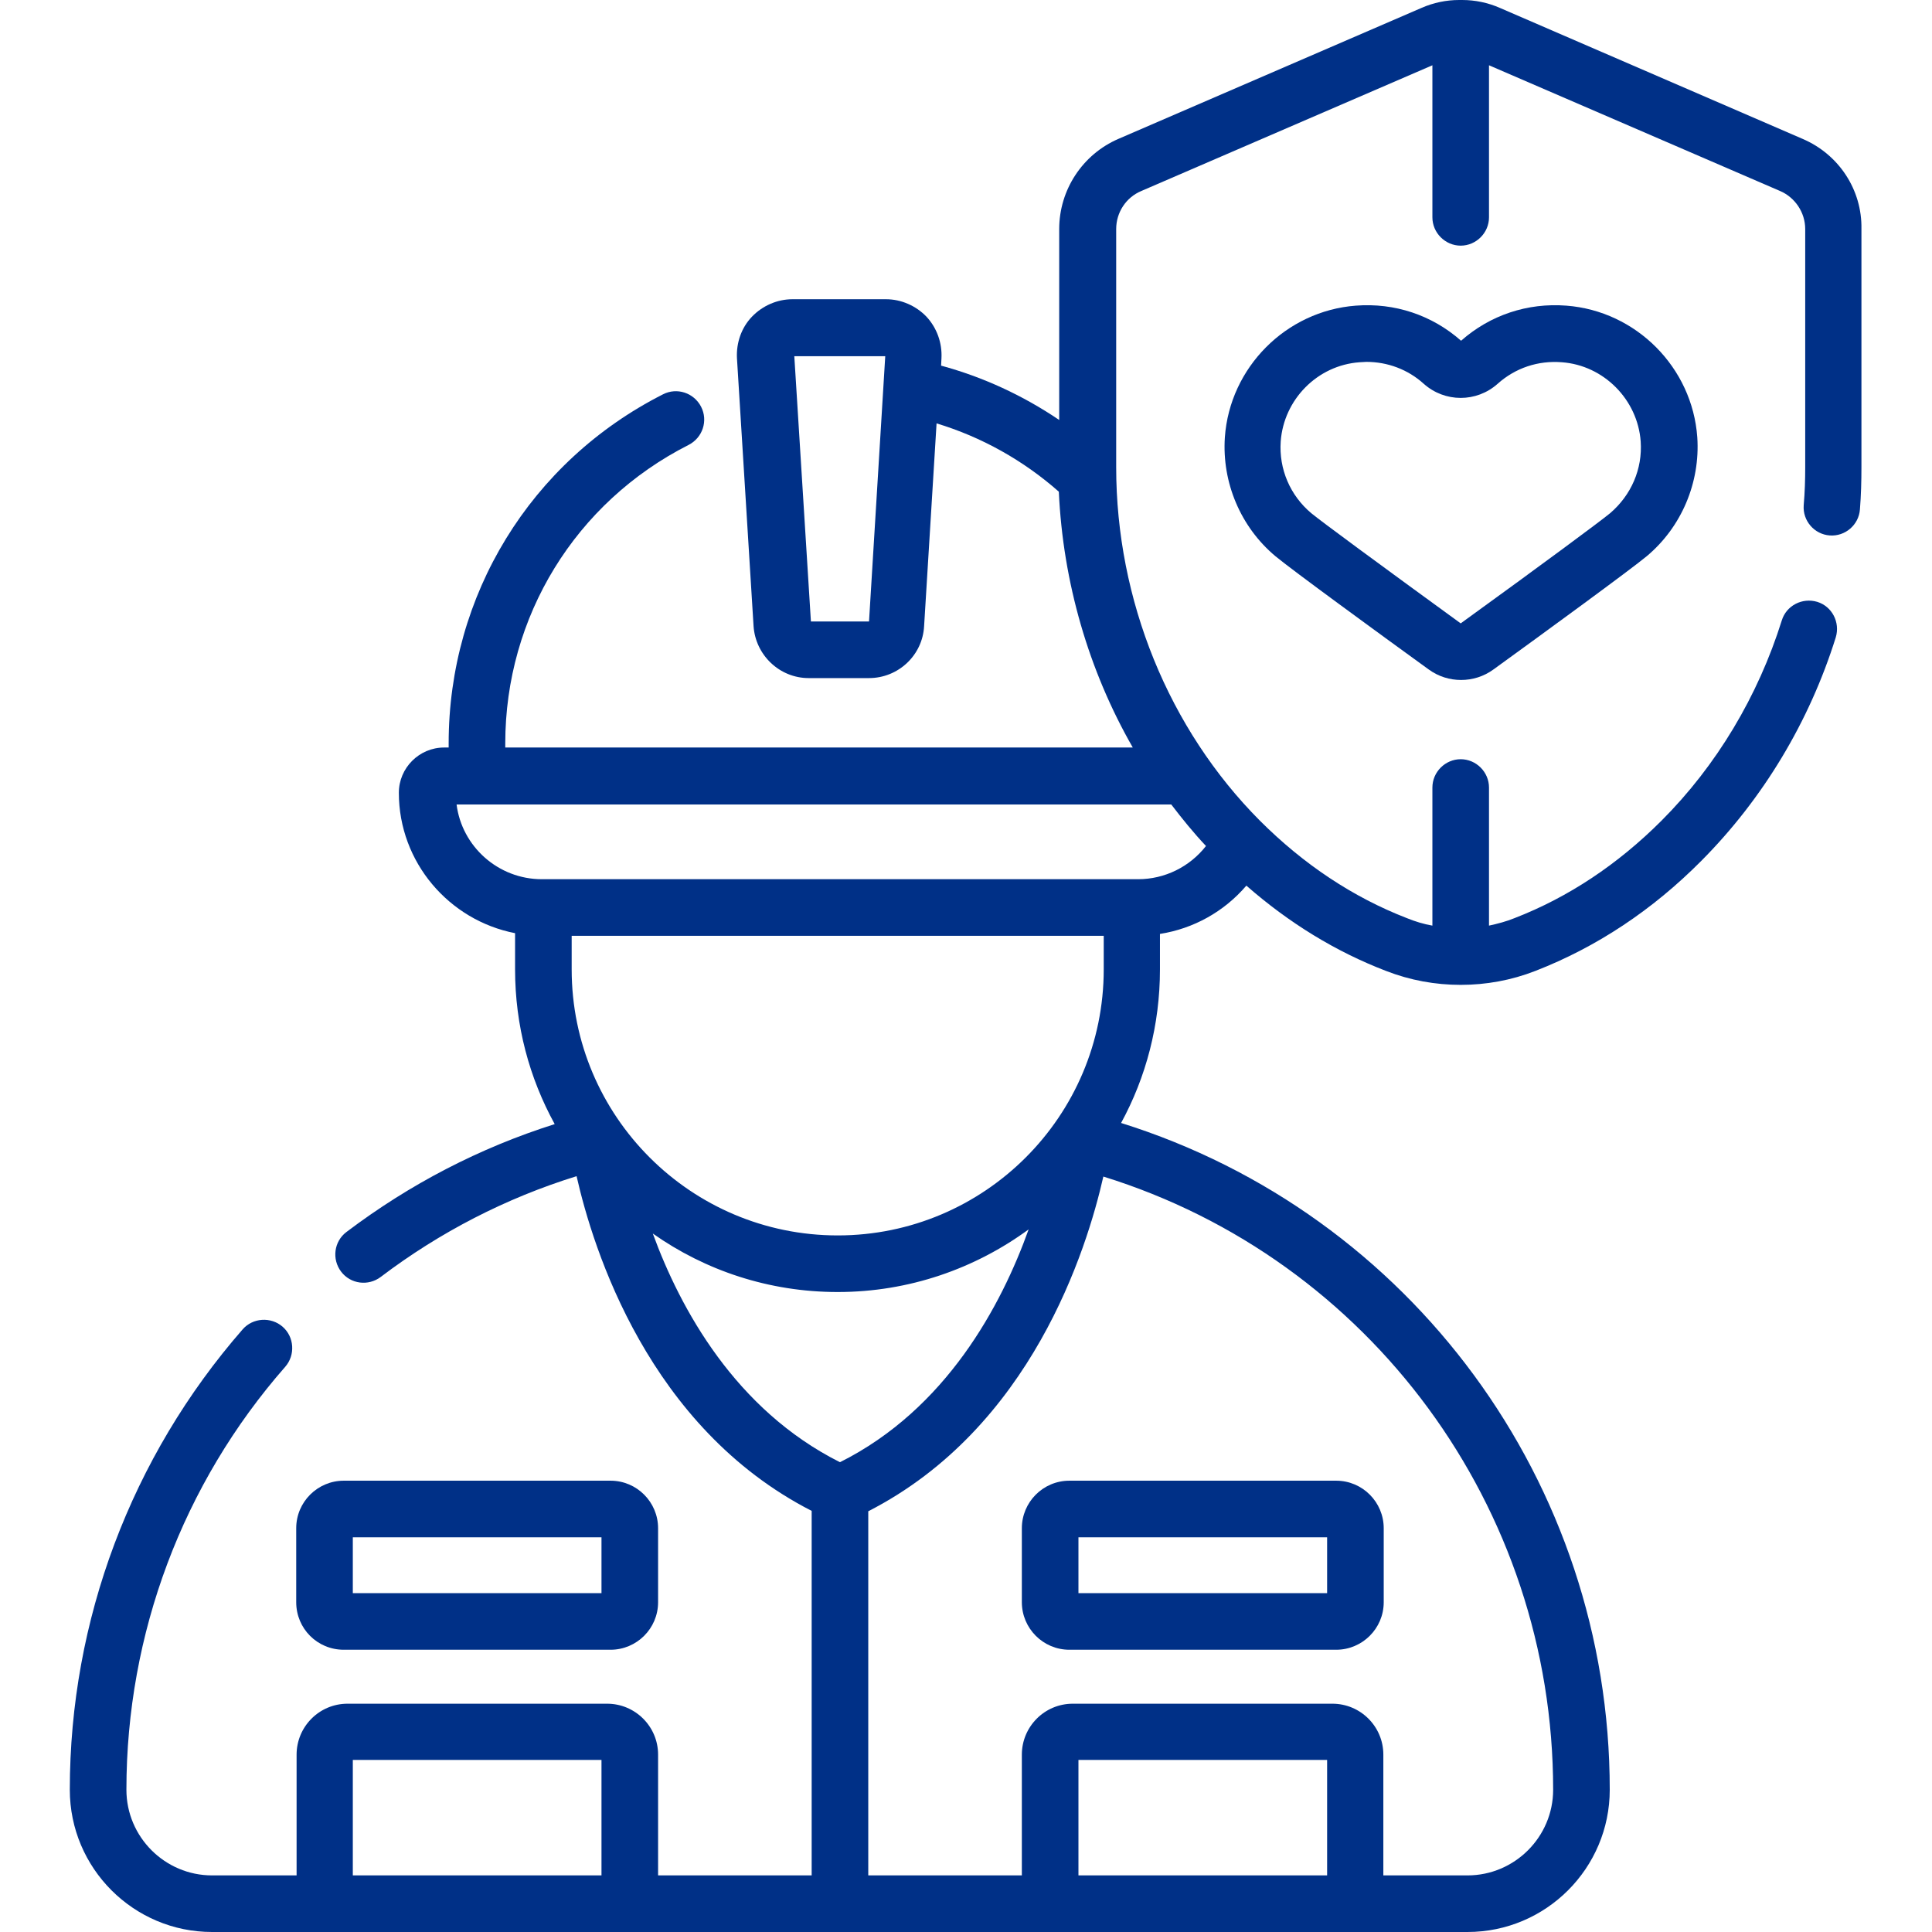
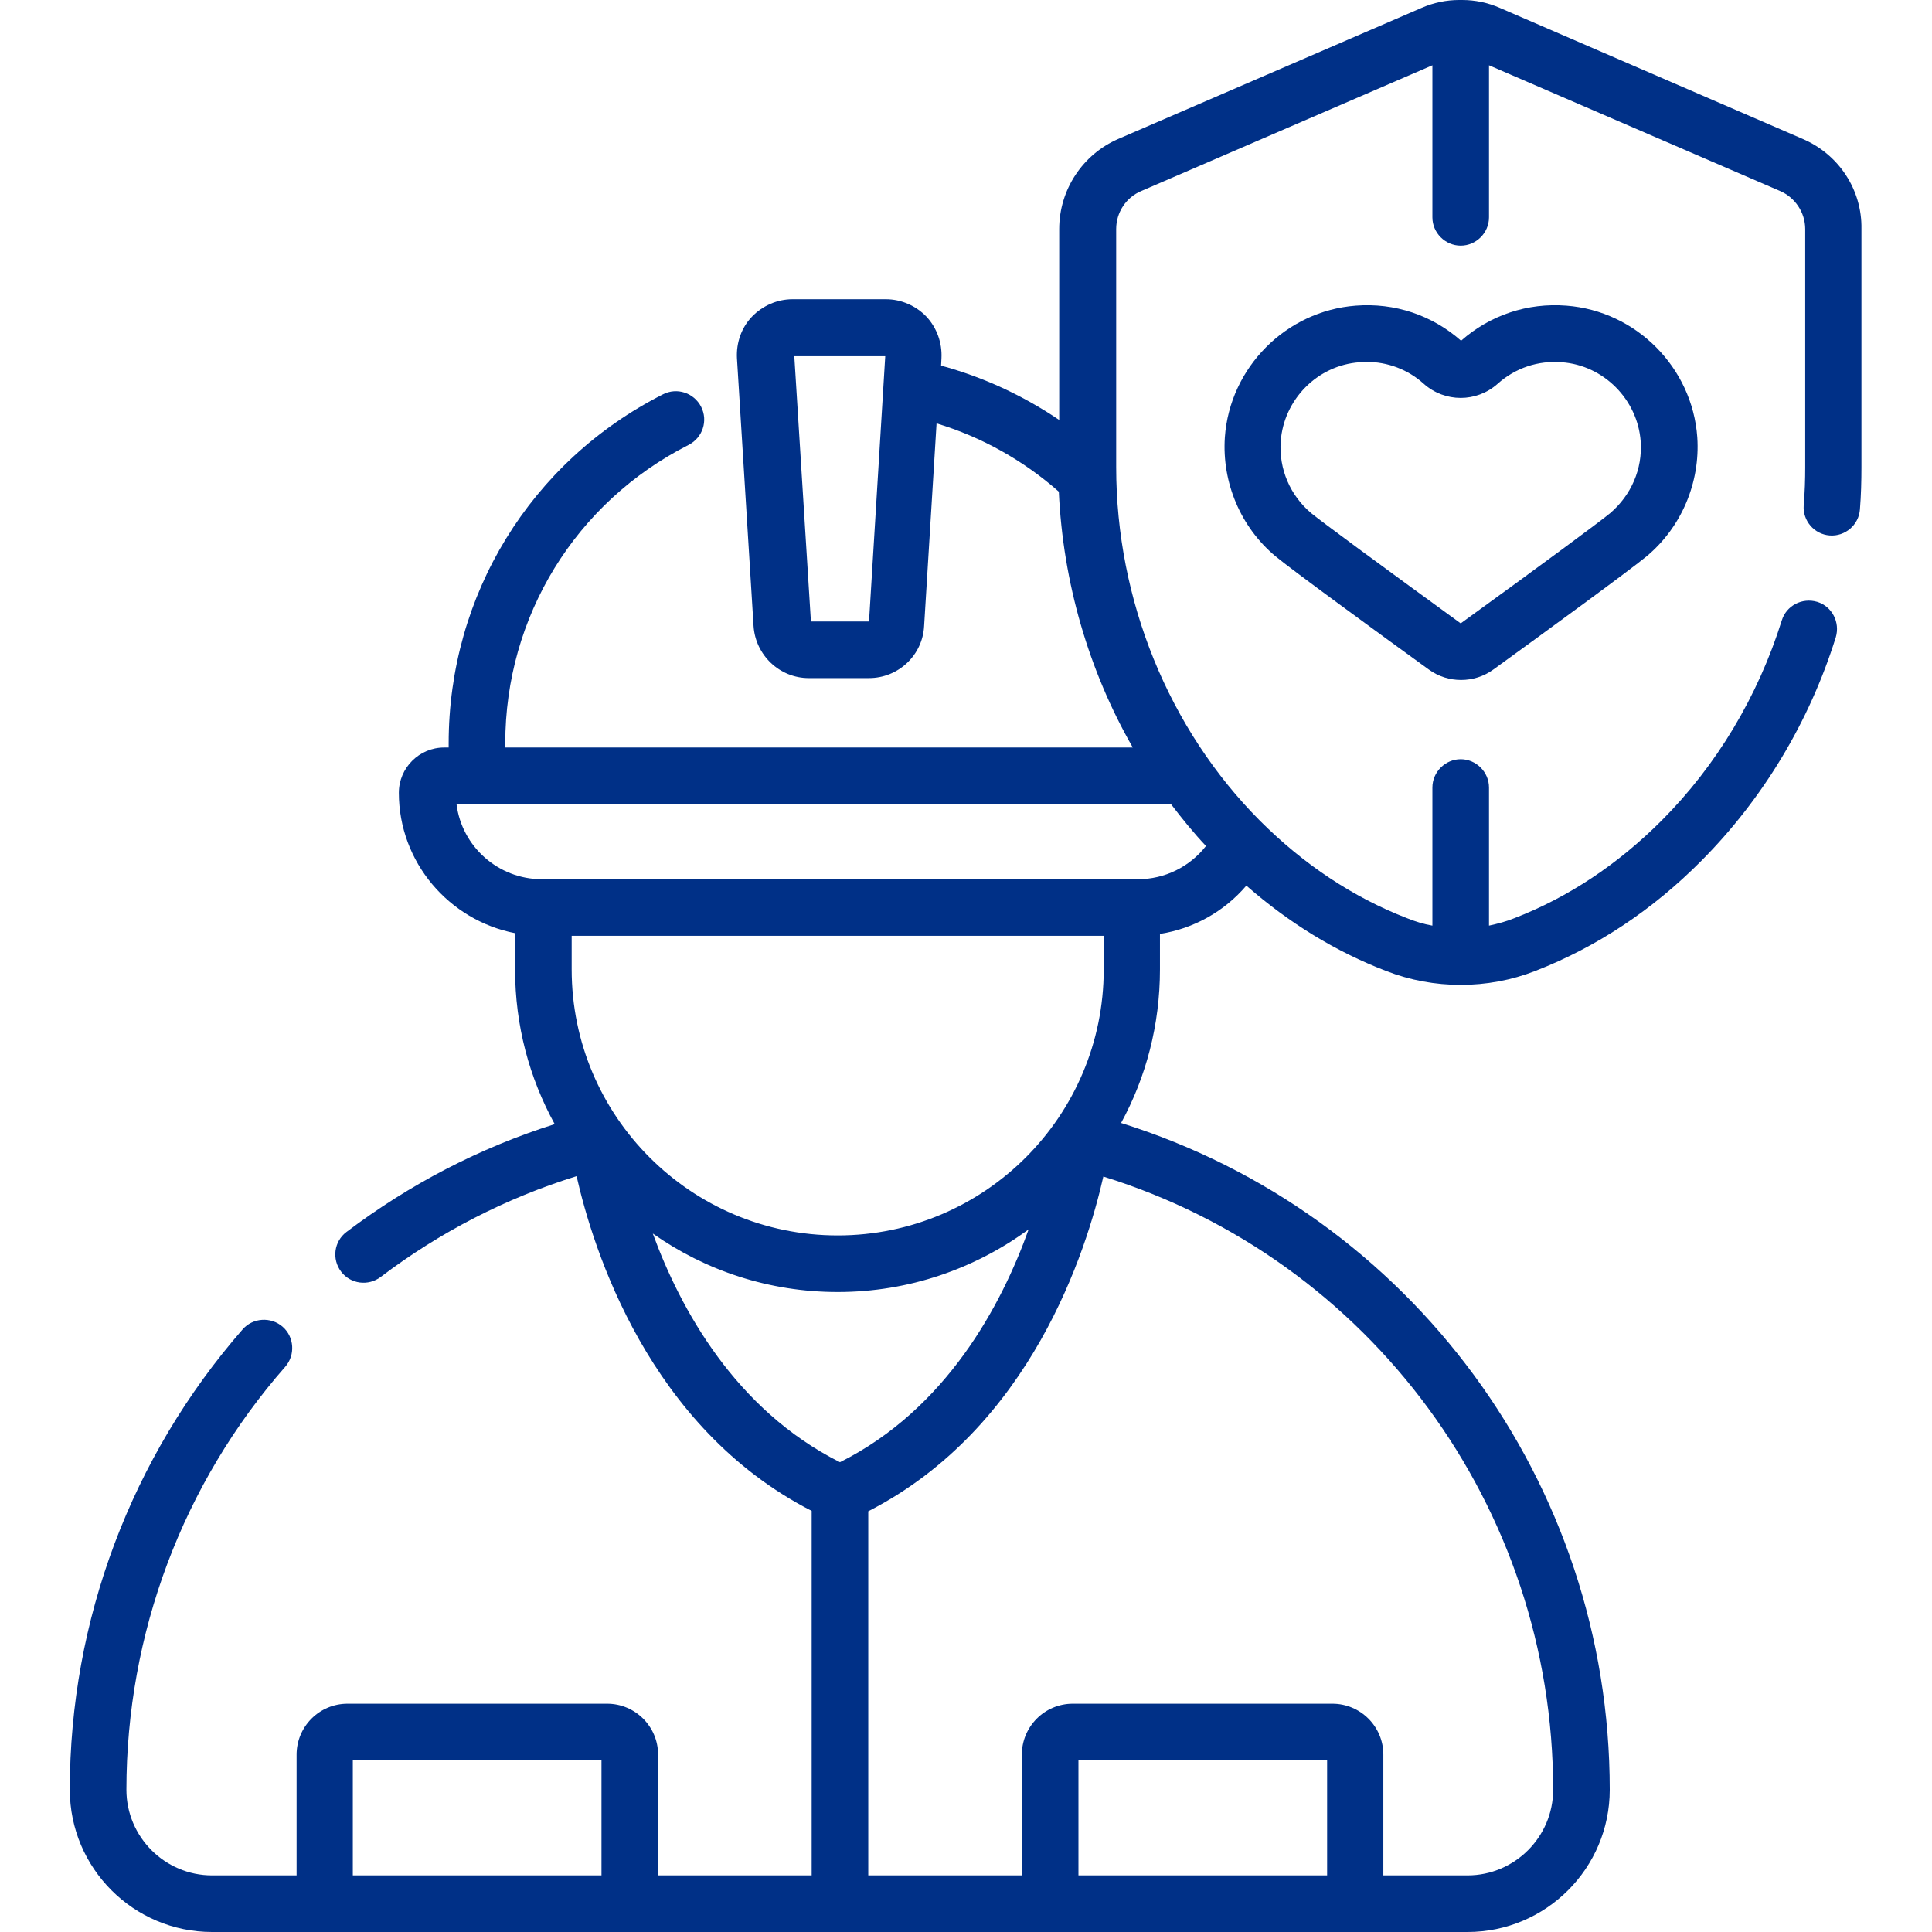
<svg xmlns="http://www.w3.org/2000/svg" version="1.1" id="Layer_1" x="0px" y="0px" width="512px" height="512px" viewBox="0 0 512 512" style="enable-background:new 0 0 512 512;" xml:space="preserve">
  <style type="text/css">
	.st0{fill:#003087;}
</style>
  <g>
-     <path class="st0" d="M91.1,437.2h70.7c6.9,0,12.6-5.6,12.6-12.6V405c0-6.9-5.6-12.6-12.6-12.6H91.1c-6.9,0-12.6,5.6-12.6,12.6v19.6   C78.5,431.6,84.1,437.2,91.1,437.2z M93.5,407.4h65.9v14.8H93.5V407.4z" />
-     <path class="st0" d="M270.8,405v19.6c0,6.9,5.6,12.6,12.6,12.6h70.7c6.9,0,12.6-5.6,12.6-12.6V405c0-6.9-5.6-12.6-12.6-12.6h-70.7   C276.4,392.4,270.8,398.1,270.8,405z M285.8,407.4h65.9v14.8h-65.9V407.4z" />
    <path class="st0" d="M477.7,36.8L397.5,2.1c-3.2-1.4-6.6-2.1-10-2.1c-0.1,0-0.2,0-0.4,0c-0.1,0-0.2,0-0.4,0c-3.4,0-6.8,0.7-10,2.1   l-80.3,34.7c-9.5,4.1-15.7,13.5-15.7,23.9v50.6c-9.6-6.5-20.2-11.4-31.3-14.4l0.1-2c0.2-4-1.2-8-4-11c-2.8-2.9-6.7-4.6-10.7-4.6   h-24.8c-4,0-7.9,1.7-10.7,4.6c-2.8,2.9-4.2,6.9-4,11l4.4,71c0.5,7.7,6.9,13.8,14.6,13.8h16c7.7,0,14.2-6,14.6-13.8l3.3-53.7   c11.9,3.6,23,9.8,32.4,18.1c1.1,24,7.9,47.4,19.6,67.8H133.9v-1.1c0-33.6,18.6-63.9,48.6-79.1c3.7-1.9,5.2-6.4,3.3-10.1   c-1.9-3.7-6.4-5.2-10.1-3.3c-35.1,17.8-56.8,53.2-56.8,92.5v1.1h-1.2c-6.6,0-12,5.4-12,12c0,18.4,13.3,33.8,30.8,37.2v9.6   c0,14.9,3.8,28.8,10.5,41c-19.9,6.3-38.4,15.9-55.2,28.6c-3.3,2.5-3.9,7.2-1.4,10.5c2.5,3.3,7.2,3.9,10.5,1.4   c15.7-11.9,33.2-20.9,51.9-26.7c4.4,19.4,19.1,66.6,62.3,88.7V497h-40.7v-32c0-7.5-6.1-13.5-13.5-13.5H92.1   c-7.5,0-13.5,6.1-13.5,13.5v32H56.2c-12.5,0-22.7-10.2-22.7-22.7c0-41.3,14.9-81.1,42.1-112.1c2.7-3.1,2.4-7.9-0.7-10.6   c-3.1-2.7-7.9-2.4-10.6,0.7c-29.5,33.8-45.8,77.1-45.8,122c0,20.8,16.9,37.7,37.7,37.7h332.7c20.8,0,37.7-16.9,37.7-37.7   c0-81.4-52.8-152.7-129.5-176.7c6.6-12.1,10.3-26,10.3-40.7v-9.4c8.9-1.4,17-5.9,22.9-12.8c11.3,9.9,23.7,17.5,37,22.6   c6.4,2.5,13.1,3.7,19.8,3.7s13.4-1.2,19.8-3.7c16.2-6.3,31-16.1,44-29.2c16.3-16.4,28.6-36.8,35.6-59.2c1.2-4-1-8.2-4.9-9.4   c-4-1.2-8.2,1-9.4,4.9c-6.3,20.1-17.3,38.5-31.9,53.1c-11.6,11.6-24.7,20.3-38.9,25.8c-2.2,0.9-4.5,1.5-6.8,2v-36.6   c0-4.1-3.4-7.5-7.5-7.5s-7.5,3.4-7.5,7.5v36.6c-2.3-0.4-4.6-1.1-6.8-2c-14.2-5.5-27.3-14.2-38.9-25.8   c-24.2-24.3-38.1-58.5-38.1-93.7V60.7c0-4.4,2.6-8.4,6.7-10.1l77.1-33.3v40.3c0,4.1,3.4,7.5,7.5,7.5s7.5-3.4,7.5-7.5V17.3   l77.1,33.3c4,1.7,6.7,5.7,6.7,10.1v63.1c0,3.3-0.1,6.7-0.4,10.1c-0.3,4.1,2.8,7.7,6.9,8c4.1,0.3,7.7-2.8,8-6.9   c0.3-3.7,0.4-7.5,0.4-11.2V60.7C493.5,50.3,487.3,40.9,477.7,36.8L477.7,36.8z M230.3,164.7h-15.4l-4.4-70.3h24.1L230.3,164.7z    M292.5,248v8.9c0,38.9-31.6,70.5-70.5,70.5s-70.5-31.6-70.5-70.5V248L292.5,248z M173,326.9c13.9,9.8,30.8,15.5,49,15.5   c18.9,0,36.4-6.2,50.6-16.6c-7.2,20.1-21.8,47.6-50,61.7C194.9,373.6,180.3,346.9,173,326.9L173,326.9z M93.5,497v-30.6h65.9V497   H93.5z M285.8,497v-30.6h65.9V497H285.8z M411.6,474.3c0,12.5-10.2,22.7-22.7,22.7h-22.3v-32c0-7.5-6.1-13.5-13.5-13.5h-68.8   c-7.5,0-13.5,6.1-13.5,13.5v32h-40.7v-96.5c43.2-22.1,57.9-69.3,62.3-88.7C363,333.7,411.6,399.4,411.6,474.3L411.6,474.3z    M301.6,233h-158c-11.6,0-21.2-8.7-22.6-19.8h189.4c2.9,3.8,5.9,7.5,9.2,11C315.3,229.7,308.7,233,301.6,233z" />
    <path class="st0" d="M415.1,81c-10.3-0.8-20.2,2.5-27.9,9.3c-7.7-6.8-17.6-10.1-27.9-9.3c-18.5,1.4-33.4,16.4-34.7,34.9   c-0.8,12,4.2,23.8,13.4,31.5c4.2,3.5,27.2,20.3,40.6,30c2.6,1.9,5.6,2.8,8.6,2.8s6-0.9,8.6-2.8c13.4-9.7,36.4-26.5,40.6-30   c9.2-7.7,14.2-19.5,13.4-31.5C448.5,97.4,433.6,82.4,415.1,81L415.1,81z M426.7,136c-2.8,2.3-17.5,13.2-39.6,29.2   c-22-16-36.8-26.9-39.6-29.2c-5.6-4.7-8.6-11.7-8.1-19c0.8-11.1,9.7-20.2,20.9-21c0.6,0,1.2-0.1,1.8-0.1c5.6,0,11,2,15.2,5.8   c5.6,5,14,5,19.6,0c4.7-4.2,10.7-6.2,17-5.7c11.1,0.8,20.1,9.9,20.9,21C435.3,124.3,432.3,131.2,426.7,136z" />
  </g>
</svg>